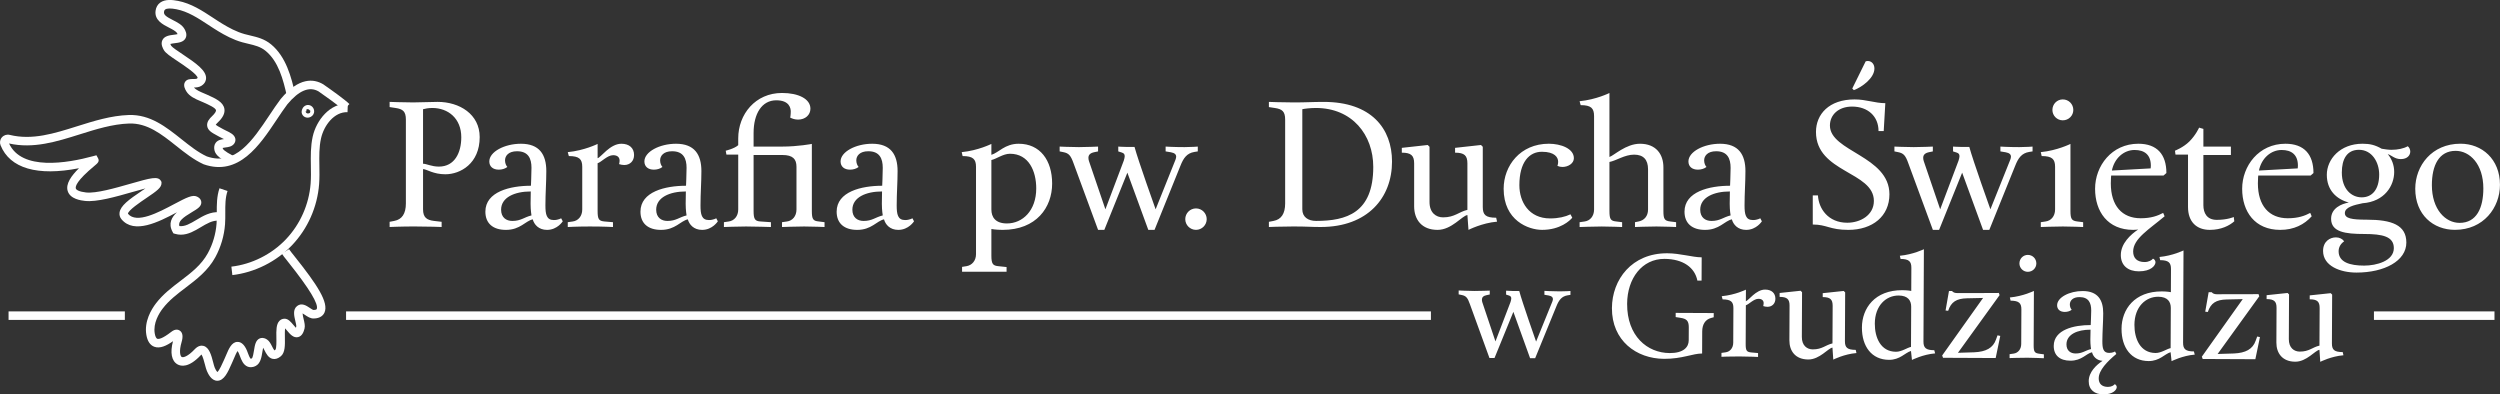
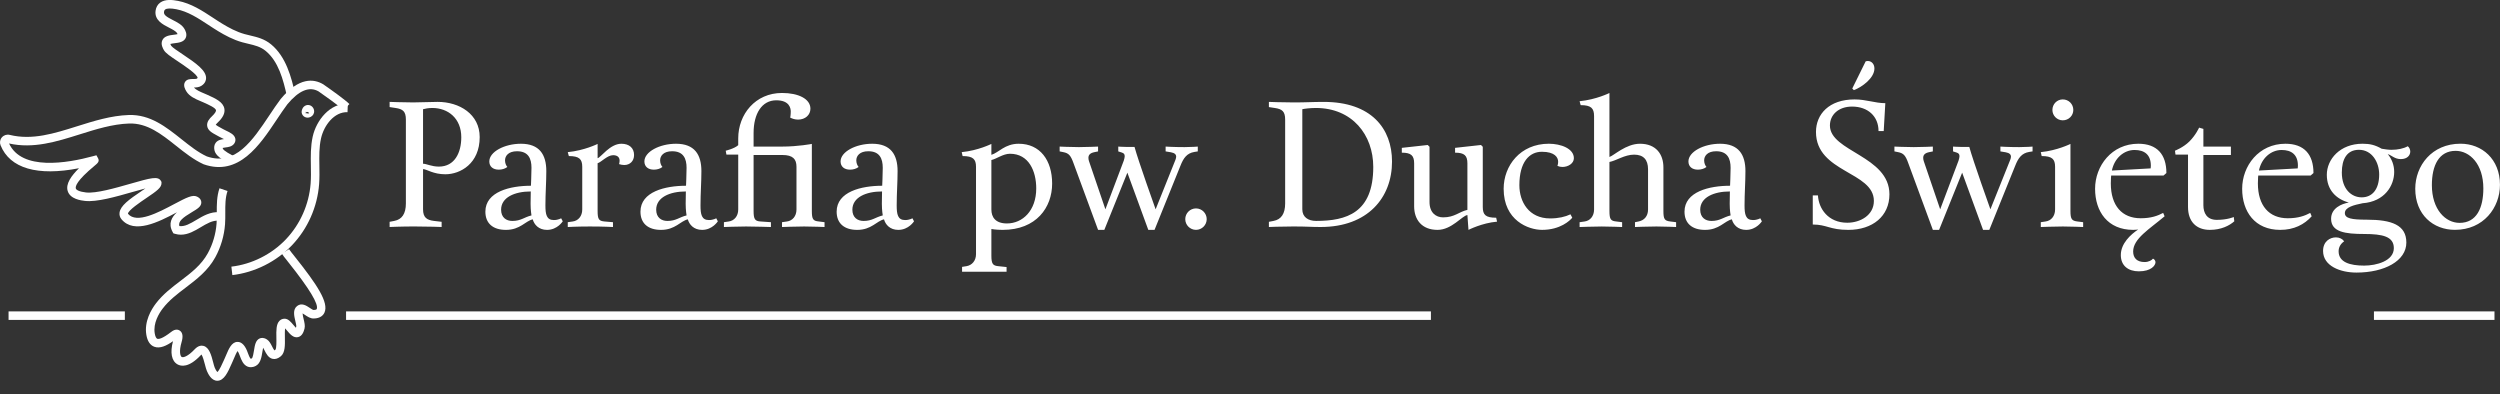
<svg xmlns="http://www.w3.org/2000/svg" viewBox="0 0 531.64 83.873">
  <rect x="0" y="0" width="531.64" height="83.873" fill="#333333" stroke="none" />
  <defs />
  <g fill="#fff">
-     <path d="M48.737 34.74l-.269-.146c-1.325-.709-2.638-1.499-2.867-2.658-.124-.621-.038-1.142.257-1.55.446-.617 1.169-.732 1.774-.809-.124-.061-.242-.117-.336-.163-.246-.117-.477-.228-.659-.333-.198-.113-.393-.218-.579-.318-.966-.522-1.879-1.016-2.004-1.986-.113-.873.52-1.578 1.006-2.033.696-.652.908-1.099.875-1.301-.085-.506-1.538-1.158-2.599-1.634l-.165-.074c-.156-.07-.328-.142-.506-.217-1.066-.448-2.395-1.007-3.045-2.104-.214-.361-.715-1.206-.299-1.937.384-.675 1.166-.676 1.736-.676.257 0 .687 0 .811-.082.106-.069.147-.121.154-.135.028-.728-2.931-2.696-4.195-3.538-1.64-1.091-2.586-1.739-2.959-2.361-.189-.314-.765-1.272-.334-2.156.434-.892 1.521-1.027 2.395-1.135.242-.03.606-.075.833-.135-.025-.057-.062-.128-.114-.217-.246-.416-.992-.797-1.713-1.166-1.319-.673-3.125-1.595-2.852-3.595.099-.738.442-1.338.992-1.733 1.059-.76 2.578-.59 3.781-.358 2.797.539 5.148 2.083 7.421 3.578.702.461 1.399.92 2.104 1.344 1.233.742 2.874 1.656 4.642 2.141.412.113.813.208 1.208.301 1.475.349 3 .709 4.429 1.892 3.142 2.6 4.298 6.891 5.137 10.708l-1.767.388c-.809-3.685-1.825-7.469-4.523-9.702-1.104-.913-2.303-1.197-3.692-1.525-.415-.098-.837-.198-1.271-.317-1.98-.543-3.763-1.534-5.095-2.335-.725-.436-1.443-.908-2.166-1.382-2.126-1.397-4.324-2.842-6.77-3.313-1.208-.233-2.009-.216-2.383.051-.096.069-.212.189-.255.506-.09.658.535 1.054 1.881 1.741.952.486 1.936.988 2.449 1.856.168.285.678 1.149.271 1.975-.421.855-1.433.981-2.326 1.092-.276.035-.704.088-.933.162.03.085.088.216.2.402.203.318 1.479 1.167 2.41 1.786 2.93 1.95 5.003 3.454 4.998 5.065-.001.453-.17 1.104-.966 1.626-.507.334-1.097.374-1.604.379.406.523 1.345.918 2.109 1.24.193.081.378.159.547.235l.164.073c1.748.784 3.399 1.525 3.643 2.987.154.924-.311 1.878-1.422 2.919-.254.238-.366.391-.415.473.181.171.669.435 1.037.633.197.107.404.219.615.339.15.086.341.175.541.271.861.411 1.752.835 1.956 1.656.096.387.011.786-.241 1.124-.472.631-1.235.725-1.848.8-.172.021-.439.054-.584.098.003.031.008.072.018.123.045.195.419.598 1.947 1.416l.291.158zM65.413 25.02c-.409 0-.786-.181-1.03-.507-.268-.353-.312-.819-.139-1.231.016-.047.035-.093.057-.138.061-.154.153-.298.274-.423.299-.309.721-.45 1.132-.38.349.061.653.261.858.562.21.308.288.689.214 1.046-.107.512-.522.917-1.058 1.036-.103.025-.207.035-.308.035zm-.415-1.343c0 .09.024.174.072.245.072.105.191.179.327.203.15.025.296-.005.409-.084l.037.03c.038-.046.069-.096.092-.148.002-.009.004-.018.007-.027.004-.008.009-.016.013-.023.045-.13.047-.271.002-.393l-.081.017c-.014-.025-.029-.048-.046-.071-.118-.158-.325-.246-.497-.207-.109.024-.205.103-.266.21l.226.187z" />
+     <path d="M48.737 34.74l-.269-.146c-1.325-.709-2.638-1.499-2.867-2.658-.124-.621-.038-1.142.257-1.55.446-.617 1.169-.732 1.774-.809-.124-.061-.242-.117-.336-.163-.246-.117-.477-.228-.659-.333-.198-.113-.393-.218-.579-.318-.966-.522-1.879-1.016-2.004-1.986-.113-.873.52-1.578 1.006-2.033.696-.652.908-1.099.875-1.301-.085-.506-1.538-1.158-2.599-1.634l-.165-.074c-.156-.07-.328-.142-.506-.217-1.066-.448-2.395-1.007-3.045-2.104-.214-.361-.715-1.206-.299-1.937.384-.675 1.166-.676 1.736-.676.257 0 .687 0 .811-.082.106-.069.147-.121.154-.135.028-.728-2.931-2.696-4.195-3.538-1.64-1.091-2.586-1.739-2.959-2.361-.189-.314-.765-1.272-.334-2.156.434-.892 1.521-1.027 2.395-1.135.242-.03.606-.075.833-.135-.025-.057-.062-.128-.114-.217-.246-.416-.992-.797-1.713-1.166-1.319-.673-3.125-1.595-2.852-3.595.099-.738.442-1.338.992-1.733 1.059-.76 2.578-.59 3.781-.358 2.797.539 5.148 2.083 7.421 3.578.702.461 1.399.92 2.104 1.344 1.233.742 2.874 1.656 4.642 2.141.412.113.813.208 1.208.301 1.475.349 3 .709 4.429 1.892 3.142 2.6 4.298 6.891 5.137 10.708l-1.767.388c-.809-3.685-1.825-7.469-4.523-9.702-1.104-.913-2.303-1.197-3.692-1.525-.415-.098-.837-.198-1.271-.317-1.98-.543-3.763-1.534-5.095-2.335-.725-.436-1.443-.908-2.166-1.382-2.126-1.397-4.324-2.842-6.77-3.313-1.208-.233-2.009-.216-2.383.051-.096.069-.212.189-.255.506-.09.658.535 1.054 1.881 1.741.952.486 1.936.988 2.449 1.856.168.285.678 1.149.271 1.975-.421.855-1.433.981-2.326 1.092-.276.035-.704.088-.933.162.03.085.088.216.2.402.203.318 1.479 1.167 2.41 1.786 2.93 1.95 5.003 3.454 4.998 5.065-.001.453-.17 1.104-.966 1.626-.507.334-1.097.374-1.604.379.406.523 1.345.918 2.109 1.24.193.081.378.159.547.235l.164.073c1.748.784 3.399 1.525 3.643 2.987.154.924-.311 1.878-1.422 2.919-.254.238-.366.391-.415.473.181.171.669.435 1.037.633.197.107.404.219.615.339.15.086.341.175.541.271.861.411 1.752.835 1.956 1.656.096.387.011.786-.241 1.124-.472.631-1.235.725-1.848.8-.172.021-.439.054-.584.098.003.031.008.072.018.123.045.195.419.598 1.947 1.416l.291.158zM65.413 25.02c-.409 0-.786-.181-1.03-.507-.268-.353-.312-.819-.139-1.231.016-.047.035-.093.057-.138.061-.154.153-.298.274-.423.299-.309.721-.45 1.132-.38.349.061.653.261.858.562.21.308.288.689.214 1.046-.107.512-.522.917-1.058 1.036-.103.025-.207.035-.308.035zm-.415-1.343c0 .09.024.174.072.245.072.105.191.179.327.203.15.025.296-.005.409-.084l.037.03l-.081.017c-.014-.025-.029-.048-.046-.071-.118-.158-.325-.246-.497-.207-.109.024-.205.103-.266.21l.226.187z" />
    <path d="M38.472 49.91c-.403 0-.818-.055-1.244-.182l-.359-.106-.179-.329c-.95-1.751-.184-3.121.94-4.15-3.901 2.068-9.094 4.715-11.793 1.487-.344-.411-.487-.904-.414-1.428.206-1.46 1.983-2.757 4.671-4.569.262-.177.55-.371.834-.567-.842.218-1.809.494-2.677.742-3.607 1.032-7.698 2.203-10.176 1.919-.782-.089-3.16-.36-3.684-2.125-.445-1.497.743-3.194 2.408-4.828-8.828 1.733-14.694.043-16.679-4.882-.23-.566-.124-1.21.279-1.677.412-.479 1.05-.683 1.666-.531 4.777 1.177 9.414-.283 14.322-1.83 3.542-1.116 7.205-2.27 11.006-2.397 4.547-.146 7.915 2.536 11.187 5.137 1.822 1.447 3.542 2.815 5.407 3.669 6.057 2.108 9.742-3.413 13.306-8.755.82-1.229 1.594-2.391 2.394-3.449 3.908-4.705 7.063-4.306 9.029-3.147l.079.052c1.884 1.317 4.504 3.181 5.51 4.161l-1.263 1.296c-1.017-.991-4.229-3.236-5.284-3.975-1.939-1.143-4.191-.229-6.653 2.736-.741.983-1.501 2.123-2.306 3.329-3.576 5.361-8.026 12.031-15.486 9.428-2.142-.978-4.031-2.479-5.857-3.93-3.154-2.507-6.138-4.869-10-4.744-3.555.119-7.098 1.235-10.523 2.314-4.839 1.524-9.839 3.1-15.006 1.93 2.686 5.837 12.314 4.212 17.874 2.7l.703-.191.359.646c.35.673-.117 1.06-.763 1.595-3.775 3.128-4.11 4.366-3.974 4.825.089.299.702.678 2.155.843 2.125.244 6.199-.924 9.474-1.861 4.277-1.224 5.879-1.682 6.484-.568l.102.188.007.213c.032.98-.971 1.699-3.242 3.23-1.17.789-3.911 2.637-3.893 3.333 1.834 2.186 6.466-.274 9.847-2.07 2.681-1.423 3.906-2.032 4.846-1.578.721.349.891.837.906 1.186.039.9-.809 1.405-1.982 2.104-1.997 1.188-2.968 1.983-2.695 2.97 1.178.153 2.316-.525 3.618-1.3 1.415-.843 3.023-1.796 4.895-1.643l-.15 1.803c-1.303-.109-2.522.621-3.818 1.394-1.258.753-2.649 1.582-4.208 1.582z" />
    <path d="M49.412 58.5l-.208-1.797c4.341-.504 8.567-2.623 11.595-5.812 3.052-3.213 4.92-7.432 5.26-11.88.093-1.226.072-2.503.051-3.739-.034-2.042-.069-4.152.39-6.225.775-3.499 3.672-7.106 7.467-7.003l-.065 1.808c-2.825-.094-5.018 2.801-5.635 5.585-.413 1.865-.381 3.778-.348 5.804.021 1.277.043 2.597-.056 3.907-.371 4.863-2.414 9.475-5.752 12.989-3.315 3.492-7.943 5.811-12.699 6.363z" />
    <path d="M46.206 80.97c-1.294-.001-1.979-1.556-2.205-2.067-.151-.344-.275-.819-.418-1.37-.14-.542-.45-1.733-.735-2.145-.038.032-.084.075-.141.135-2.551 2.719-4.209 2.393-4.97 1.956-1.256-.72-1.596-2.506-.949-4.925-1.329.94-2.765 1.657-4.002 1.175-.875-.339-1.434-1.18-1.661-2.5-.497-2.88 1.069-5.45 2.046-6.726 1.492-1.946 3.385-3.384 5.216-4.775 2.279-1.732 4.432-3.368 5.811-5.886 1.051-1.921 1.692-4.094 1.854-6.28.055-.754.052-1.513.048-2.315-.007-1.708-.014-3.473.574-5.209l1.714.58c-.491 1.451-.484 2.991-.478 4.622.003.801.006 1.63-.053 2.454-.181 2.444-.896 4.87-2.071 7.017-1.563 2.856-3.973 4.688-6.303 6.458-1.815 1.379-3.53 2.682-4.874 4.435-.797 1.041-2.079 3.117-1.7 5.319.107.622.301 1.03.532 1.12.272.104 1.025.051 3.011-1.493.873-.675 1.497-.438 1.79-.237.604.415.73 1.234.373 2.437-.58 1.959-.292 2.979.025 3.161.32.181 1.317-.098 2.75-1.625.756-.806 1.438-.842 1.879-.73 1.235.315 1.677 2.02 2.067 3.523.113.435.23.885.323 1.095.263.598.464.848.563.946.425-.338 1.085-1.833 1.377-2.496l.253-.567c.081-.179.166-.379.253-.586.536-1.27 1.143-2.709 2.342-2.763 1.083-.068 1.687 1.086 1.887 1.459.137.258.248.559.365.877.127.345.424 1.153.634 1.244 0-.001.066.001.218-.076.219-.165.386-1.21.466-1.713.177-1.104.344-2.146 1.2-2.525.331-.147.872-.227 1.565.228.502.329.795.91 1.078 1.472.133.265.346.688.495.843.043-.023.111-.066.205-.144.254-.281.227-1.773.212-2.576-.028-1.525-.052-2.842.65-3.564.288-.296.663-.454 1.084-.458.765-.004 1.318.647 1.898 1.339.143.171.346.413.52.592.025-.075.052-.166.079-.275.036-.181-.11-.793-.198-1.159-.26-1.087-.584-2.441.375-3.195.966-.762 1.996-.069 2.678.388.236.159.677.455.834.458.276-.008.595-.063.656-.194.467-1.005-1.551-4.344-5.998-9.924-.848-1.064-1.265-1.59-1.446-1.906l1.568-.903c.122.212.691.925 1.293 1.681 4.687 5.88 7.208 9.698 6.224 11.814-.253.544-.848 1.201-2.247 1.24-.737.025-1.344-.397-1.893-.765-.142-.095-.346-.232-.508-.323.015.331.146.879.225 1.207.176.735.342 1.429.192 2.022-.172.685-.503 1.618-1.381 1.819-.985.225-1.715-.646-2.359-1.416-.107-.128-.252-.302-.387-.449-.076.504-.06 1.366-.05 1.936.03 1.659.059 3.227-.86 3.996-.581.486-1.161.674-1.728.557-.926-.191-1.383-1.1-1.75-1.83-.078-.155-.188-.375-.289-.543-.059.263-.111.589-.151.84-.188 1.18-.402 2.516-1.434 3.041-.748.378-1.336.289-1.699.146-.961-.378-1.354-1.445-1.67-2.303-.09-.247-.172-.478-.264-.65-.089-.166-.164-.284-.224-.365-.252.362-.571 1.118-.741 1.521-.094.223-.186.438-.273.631l-.244.549c-.786 1.78-1.597 3.618-3.048 3.618z" />
  </g>
  <g fill="#fff">
    <path d="M94.713 37.06c-2.584 0-3.915-1.063-4.75-1.102v8.55c0 1.749.798 2.28 2.318 2.47l1.634.191v1.102s-2.812-.114-5.853-.114c-2.736 0-5.207.114-5.207.114v-1.102l.988-.191c1.635-.304 2.47-1.52 2.47-3.724V25.43c0-1.749-.646-2.242-2.204-2.47l-1.254-.19v-1.103s3.04.114 5.017.114c.912 0 4.257-.114 5.207-.114 4.637 0 8.931 2.622 8.931 7.487 0 5.626-4.105 7.906-7.297 7.906zm3.382-7.866c0-4.028-2.812-6.232-6.157-6.232-.874 0-1.558.152-1.976.266v11.591c.76 0 1.786.609 3.382.609 3.344-.001 4.751-2.966 4.751-6.234zM113.023 35.7c0-2.014-.685-3.535-3.079-3.535-1.824 0-2.546.989-2.546 1.938 0 .608.228 1.103.494 1.406-.494.38-1.14.57-1.823.57-1.217 0-2.015-.646-2.015-1.748 0-2.053 3.23-3.762 6.727-3.762 3.914 0 5.396 2.28 5.396 5.814 0 2.394-.19 4.75-.19 7.297 0 1.9.228 3.116 1.786 3.116.951 0 1.559-.38 1.559-.38l.342.646s-1.14 1.824-3.344 1.824c-1.786 0-2.736-1.14-3.04-2.242-1.559.342-2.66 2.242-5.701 2.242-2.736 0-4.37-1.367-4.37-3.875 0-4.257 5.282-5.511 9.69-5.511-.001 0 .114-2.546.114-3.8zm-4.067 11.286c1.824 0 2.508-.797 4.066-1.177 0 0-.19-1.064-.19-2.471 0-1.368.038-2.622.038-2.622-3.42 0-6.308 1.254-6.308 3.876 0 1.673 1.102 2.394 2.394 2.394zM130.353 47.25v1.026s-1.938-.114-4.903-.114c-2.736 0-4.712.114-4.712.114V47.25l1.064-.152c1.14-.153 2.015-1.103 2.015-2.547v-9.083c0-1.634-.647-2.28-2.851-2.28l-.228-.836c3.535-.342 6.347-1.748 6.347-1.748v3.04c.684-.152 2.622-3.078 5.054-3.078 1.673 0 2.698.912 2.698 2.395 0 1.292-.874 2.128-2.09 2.128-.38 0-.722-.076-1.102-.19 0 0 .114-.343.114-.76 0-.608-.38-1.14-1.368-1.14-1.254 0-2.508 1.482-3.306 1.71v10.147c0 1.786.266 2.127 1.482 2.243zM146.003 35.7c0-2.014-.685-3.535-3.079-3.535-1.824 0-2.546.989-2.546 1.938 0 .608.228 1.103.494 1.406-.494.38-1.14.57-1.823.57-1.217 0-2.015-.646-2.015-1.748 0-2.053 3.23-3.762 6.727-3.762 3.914 0 5.396 2.28 5.396 5.814 0 2.394-.19 4.75-.19 7.297 0 1.9.228 3.116 1.787 3.116.95 0 1.558-.38 1.558-.38l.342.646s-1.14 1.824-3.344 1.824c-1.786 0-2.736-1.14-3.04-2.242-1.559.342-2.66 2.242-5.701 2.242-2.736 0-4.37-1.367-4.37-3.875 0-4.257 5.282-5.511 9.691-5.511-.001 0 .113-2.546.113-3.8zm-4.067 11.286c1.824 0 2.508-.797 4.066-1.177 0 0-.19-1.064-.19-2.471 0-1.368.038-2.622.038-2.622-3.42 0-6.308 1.254-6.308 3.876 0 1.673 1.102 2.394 2.394 2.394zM175.343 47.25v1.026s-2.622-.114-4.332-.114-4.712.114-4.712.114V47.25l1.064-.152c1.14-.153 2.014-1.103 2.014-2.547v-9.083c0-1.634-.76-2.508-3.002-2.508h-6.119v11.895c0 1.786.304 2.166 1.482 2.243l2.204.152v1.026s-3.611-.114-5.283-.114c-1.748 0-4.712.114-4.712.114V47.25l1.026-.152c1.14-.153 2.015-1.103 2.015-2.547V32.884h-2.508l-.152-.837s1.823-.417 2.66-1.177v-1.445c0-5.13 3.648-9.653 9.311-9.653 3.496 0 6.042 1.254 6.042 3.345 0 1.33-1.102 2.318-2.623 2.318-.722 0-1.292-.228-1.672-.419 0 0 .114-.608.114-1.292 0-.646-.228-2.395-3.078-2.395-3.078 0-4.826 2.851-4.826 6.955v2.888h6.043c3.458 0 6.346-.57 6.346-.57v14.251c0 1.786.266 2.127 1.482 2.243zM187.723 35.7c0-2.014-.685-3.535-3.079-3.535-1.823 0-2.546.989-2.546 1.938 0 .608.228 1.103.494 1.406-.494.38-1.14.57-1.824.57-1.216 0-2.014-.646-2.014-1.748 0-2.053 3.23-3.762 6.727-3.762 3.914 0 5.396 2.28 5.396 5.814 0 2.394-.19 4.75-.19 7.297 0 1.9.228 3.116 1.785 3.116.951 0 1.559-.38 1.559-.38l.342.646s-1.14 1.824-3.344 1.824c-1.787 0-2.736-1.14-3.04-2.242-1.559.342-2.661 2.242-5.701 2.242-2.736 0-4.37-1.367-4.37-3.875 0-4.257 5.283-5.511 9.69-5.511.001 0 .115-2.546.115-3.8zm-4.066 11.286c1.825 0 2.508-.797 4.067-1.177 0 0-.191-1.064-.191-2.471 0-1.368.038-2.622.038-2.622-3.42 0-6.308 1.254-6.308 3.876-.001 1.673 1.101 2.394 2.394 2.394zM214.053 56.79v.989h-9.463v-1.027l.951-.152c1.14-.19 2.014-1.14 2.014-2.546V35.47c0-1.634-.646-2.28-2.851-2.28l-.19-.836c3.497-.342 6.309-1.748 6.309-1.748v2.318c1.558-.457 2.85-2.356 5.814-2.356 4.523 0 7.107 3.496 7.107 8.475 0 5.055-3.344 9.843-10.527 9.843-1.444 0-2.394-.189-2.394-.189v5.663c0 1.786.342 2.127 1.444 2.241zm-3.23-22.764v10.527c0 1.597.835 2.965 3.306 2.965 3.307 0 6.233-2.698 6.233-7.449 0-3.648-1.559-7.373-5.586-7.373-1.482.001-2.927 1.14-3.953 1.33zM233.513 32.2l-.761.152c-.95.191-1.292.609-1.292 1.216 0 .228.038.456.114.684l3.496 10.261 3.915-10.375c.114-.38.19-.684.19-.912 0-.418-.152-.646-.646-.798l-.723-.228v-1.026s1.216.076 1.862.076h1.596c.76 2.85 4.485 13.263 4.485 13.263l4.218-10.527c.076-.19.152-.494.152-.646 0-.494-.304-.798-1.102-.951l-1.141-.19v-1.026s1.672.114 4.029.114c1.444 0 2.812-.114 2.812-.114v1.026l-.722.114c-1.597.267-2.318 1.292-2.964 2.927l-5.511 13.643h-1.33l-4.447-12.161-4.902 12.161h-1.33l-5.208-14.138c-.608-1.709-1.026-2.165-2.204-2.394l-.76-.152v-1.026s2.432.114 4.104.114c1.558 0 4.067-.114 4.067-.114V32.2zM254.333 44.32c1.254 0 2.28 1.027 2.28 2.28 0 1.255-1.026 2.28-2.28 2.28s-2.28-1.025-2.28-2.28c0-1.253 1.026-2.28 2.28-2.28zM281.503 21.67c10.109 0 14.519 5.662 14.519 12.693 0 7.677-5.17 13.91-15.165 13.91-2.166 0-2.85-.114-5.814-.114-2.66 0-5.206.114-5.206.114v-1.102l.987-.191c1.635-.304 2.471-1.52 2.471-3.724V25.432c0-1.749-.646-2.242-2.204-2.47l-1.254-.19v-1.103s2.926.114 5.358.114c2.508.001 3.915-.113 6.308-.113zm-4.56 22.84c0 1.635 1.216 2.47 2.927 2.47 6.461 0 12.161-1.709 12.161-11.477 0-6.841-4.484-12.541-12.199-12.541-1.141 0-2.471.152-2.889.266zM312.053 45.73c-1.14.152-3.344 3.154-6.347 3.154-3.382 0-4.979-2.204-4.979-5.016v-9.122c0-1.671-.646-2.28-2.622-2.28v-1.025l5.511-.608.38.38v11.743c0 2.28 1.368 3.268 2.889 3.268 2.47 0 3.344-1.178 5.168-1.595v-9.882c0-1.671-.646-2.28-2.622-2.28v-1.025l5.511-.608.38.38v12.807c0 1.672.608 2.28 2.85 2.28l.191.837c-3.193.266-6.081 1.747-6.081 1.747zM323.103 39.38c0 3.535 2.015 7.069 6.537 7.069 1.747 0 3.229-.342 4.331-.874l.381.722c-.494.608-2.547 2.584-6.423 2.584-2.888 0-8.17-1.976-8.17-8.74 0-4.902 3.533-9.577 9.613-9.577 2.547 0 5.322 1.026 5.322 3.078 0 1.14-1.255 1.862-2.433 1.862-.381 0-.723-.076-1.064-.228 0 0 .151-.38.151-.875 0-.912-.684-2.128-3.458-2.128-2.659 0-4.787 2.166-4.787 7.107zM356.433 47.25v1.026s-2.546-.114-4.181-.114c-1.862 0-4.561.114-4.561.114V47.25l.76-.152c1.179-.229 2.015-1.103 2.015-2.547v-8.55c0-2.053-.988-3.116-2.965-3.116-2.014 0-3.801 1.292-5.244 1.558v10.414c0 1.786.266 2.127 1.481 2.243l1.217.152v1.026s-2.622-.114-4.333-.114c-1.71 0-4.712.114-4.712.114v-1.026l1.064-.152c1.14-.153 2.014-1.103 2.014-2.547V24.677c0-1.671-.646-2.318-2.851-2.318l-.228-.836c3.534-.342 6.347-1.748 6.347-1.748V33.38c.912-.266 3.496-2.812 6.499-2.812 3.382 0 4.979 2.205 4.979 5.017v9.273c0 1.786.266 2.09 1.481 2.243zM368.023 35.7c0-2.014-.685-3.535-3.079-3.535-1.823 0-2.546.989-2.546 1.938 0 .608.228 1.103.494 1.406-.494.38-1.14.57-1.824.57-1.216 0-2.014-.646-2.014-1.748 0-2.053 3.229-3.762 6.727-3.762 3.914 0 5.396 2.28 5.396 5.814 0 2.394-.19 4.75-.19 7.297 0 1.9.229 3.116 1.786 3.116.95 0 1.559-.38 1.559-.38l.342.646s-1.14 1.824-3.344 1.824c-1.787 0-2.736-1.14-3.041-2.242-1.558.342-2.66 2.242-5.701 2.242-2.735 0-4.369-1.367-4.369-3.875 0-4.257 5.282-5.511 9.69-5.511 0 0 .114-2.546.114-3.8zm-4.067 11.286c1.824 0 2.508-.797 4.066-1.177 0 0-.19-1.064-.19-2.471 0-1.368.038-2.622.038-2.622-3.42 0-6.309 1.254-6.309 3.876.001 1.673 1.102 2.394 2.395 2.394zM400.583 27.87h-1.103c0-3.155-2.28-5.207-5.625-5.207-2.888 0-4.712 1.748-4.712 4.028 0 5.549 12.655 6.461 12.655 14.632 0 4.637-3.572 7.562-8.741 7.562-3.952 0-4.561-1.14-7.562-1.14V41.55h1.102c.152 2.812 2.167 5.815 6.233 5.815 2.774 0 5.662-1.596 5.662-4.636 0-6.271-12.313-6.005-12.313-14.67 0-3.763 2.774-6.917 8.209-6.917 2.508 0 4.333.798 6.537.798zM397.2 12.972c.798 0 1.406.647 1.406 1.597 0 2.014-2.622 3.953-4.371 4.599l-.342-.342 2.851-5.776c.115-.04.304-.078.456-.078zM411.033 32.2l-.761.152c-.95.191-1.292.609-1.292 1.216 0 .228.038.456.114.684l3.496 10.261 3.914-10.375c.114-.38.19-.684.19-.912 0-.418-.152-.646-.646-.798l-.723-.228v-1.026s1.216.076 1.862.076h1.597c.76 2.85 4.484 13.263 4.484 13.263l4.218-10.527c.076-.19.151-.494.151-.646 0-.494-.304-.798-1.102-.951l-1.141-.19v-1.026s1.673.114 4.029.114c1.444 0 2.812-.114 2.812-.114v1.026l-.722.114c-1.597.267-2.318 1.292-2.964 2.927l-5.512 13.643h-1.329l-4.447-12.161-4.902 12.161h-1.329l-5.208-14.138c-.607-1.709-1.025-2.165-2.204-2.394l-.76-.152v-1.026s2.433.114 4.104.114c1.558 0 4.067-.114 4.067-.114V32.2zM442.993 47.25v1.026s-2.622-.114-4.295-.114c-1.747 0-4.712.114-4.712.114V47.25l1.026-.152c1.14-.153 2.014-1.103 2.014-2.547v-9.083c0-1.634-.646-2.28-2.85-2.28l-.19-.836c3.496-.342 6.309-1.748 6.309-1.748v14.251c0 1.786.304 2.09 1.482 2.243zm-4.333-26.109c1.255 0 2.242.988 2.242 2.243 0 1.215-.987 2.204-2.242 2.204-1.216 0-2.203-.989-2.203-2.204-.001-1.255.987-2.243 2.203-2.243zM454.843 57.7c-2.242 0-3.838-1.178-3.838-3.458 0-2.471 2.091-4.37 3.687-5.435-.343.038-.723.076-1.064.076-5.396 0-8.095-3.875-8.095-8.74s3.534-9.577 9.197-9.577c3.99 0 5.967 2.28 5.967 6.232l-.608.532h-11.136s-.076.609-.076 1.672c0 4.75 2.395 7.411 6.346 7.411 2.242 0 3.649-.532 4.789-1.14l.305.722c-3.231 2.736-6.689 4.75-6.689 7.486 0 1.407.836 2.243 2.433 2.243.912 0 1.558-.418 1.786-.722.305.114.532.456.532.76-.001.684-.914 1.938-3.536 1.938zm2.509-21.89s.038-.266.038-.57c0-2.356-1.368-3.345-3.458-3.345-2.28 0-4.295 1.749-4.827 4.371zM468.563 27.41v3.763h5.852v1.787h-5.852v10.679c0 1.634.722 3.116 2.85 3.116 2.28 0 3.61-.608 3.61-.608l.114.912c-1.026.913-2.774 1.824-5.207 1.824-2.812 0-4.637-1.709-4.637-4.864V32.884h-2.66l-.114-.837s1.787-.684 3.079-1.975c1.368-1.369 2.052-2.927 2.052-2.927zM491.363 37.33h-11.134s-.076.609-.076 1.672c0 4.75 2.394 7.411 6.346 7.411 2.242 0 3.649-.532 4.789-1.14l.305.722c-1.559 1.748-3.763 2.888-6.689 2.888-5.396 0-8.095-3.875-8.095-8.74s3.534-9.577 9.197-9.577c3.99 0 5.967 2.28 5.967 6.232zm-2.736-1.519s.038-.266.038-.57c0-2.356-1.368-3.345-3.458-3.345-2.28 0-4.295 1.749-4.827 4.371zM509.063 52.76c0-2.47-2.394-3.002-6.309-3.002-4.028 0-7.031-.419-7.031-3.231 0-2.28 2.243-3.192 3.763-3.458-2.698-.722-4.674-2.698-4.674-5.891 0-3.306 2.812-6.612 7.601-6.612 1.596 0 2.66.266 4.065 1.064.685.114 1.407.228 2.091.228 1.33 0 2.584-.266 3.459-.76.342.266.531.722.531 1.14 0 .76-.607 1.596-2.014 1.596-1.292 0-1.938-.798-2.774-1.063.874 1.063 1.368 2.356 1.368 3.8 0 2.888-2.014 6.309-6.727 6.651-1.824.38-3.763.836-3.763 2.09 0 1.14 1.444 1.406 4.637 1.406 5.358 0 8.438 1.141 8.438 4.864 0 3.915-4.675 6.385-10.604 6.385-3.458 0-7.106-1.407-7.106-4.599 0-2.052 1.482-2.888 2.736-2.888.761 0 1.406.342 1.748.836-.76.532-1.178 1.254-1.178 2.128 0 2.318 2.395 3.04 5.435 3.04 2.621 0 6.308-.988 6.308-3.724zm-11.06-16.077c0 3.535 2.053 5.283 4.219 5.283 2.205 0 3.725-1.634 3.725-4.865 0-2.584-1.52-5.245-4.295-5.245-2.584.001-3.649 2.015-3.649 4.827zM531.633 39.3c0 4.864-3.497 9.577-9.577 9.577-4.637 0-8.437-3.23-8.437-8.74 0-4.865 3.496-9.577 9.614-9.577 4.561-.001 8.4 3.267 8.4 8.74zm-3.535.76c0-5.168-2.888-7.981-5.89-7.981-3.572 0-5.055 3.117-5.055 7.297 0 5.168 2.888 8.02 5.891 8.02 3.611-.001 5.054-3.156 5.054-7.336z" />
  </g>
  <g fill="#fff">
-     <path d="M316.803 62.63l-.616.121c-.77.15-1.048.487-1.05.979-.001.184.029.368.089.554l2.792 8.317 3.207-8.382c.093-.307.155-.553.156-.738.002-.338-.12-.524-.52-.648l-.583-.187.004-.831s.984.066 1.506.069c.739.003 1.293.005 1.293.005.604 2.31 3.579 10.751 3.579 10.751l3.453-8.504c.062-.155.125-.399.126-.522.002-.4-.244-.648-.889-.774l-.922-.158.004-.831s1.354.099 3.26.108c1.169.005 2.276-.083 2.276-.083l-.004.831-.585.09c-1.293.208-1.881 1.036-2.41 2.356l-4.51 11.022-1.077-.004-3.553-9.859-4.013 9.823-1.076-.004-4.161-11.46c-.486-1.387-.822-1.757-1.775-1.946l-.614-.127.004-.831s1.969.103 3.321.109c1.261.005 3.291-.078 3.291-.078zM361.873 54.72l-.023 4.952-.892-.004c-.542-2.741-2.994-4.597-6.991-4.615-4.768-.022-7.925 4.146-7.949 9.56-.031 6.828 4.259 10.446 9.056 10.469 2.953.013 4.036-1.274 4.042-2.688l.014-2.799c.006-1.415-.516-1.817-1.775-2.007l-1.014-.159.003-.892 8.09.037-.004.892-.555.151c-1.263.333-1.883 1.408-1.89 2.853l-.021 4.706c-1.998-.01-4.219 1.149-8.094 1.132-5.905-.028-11.116-3.896-11.085-10.786.028-6.089 4.236-11.698 11.771-11.664 2.769.01 5.317.852 7.317.862zM373.863 75.08l-.004.831s-1.568-.1-3.967-.11c-2.214-.011-3.814.074-3.814.074l.003-.831.862-.119c.924-.119 1.635-.885 1.64-2.054l.034-7.351c.006-1.322-.515-1.848-2.298-1.856l-.183-.677c2.863-.264 5.144-1.392 5.144-1.392l-.011 2.46c.554-.12 2.134-2.482 4.102-2.473 1.354.006 2.181.748 2.176 1.948-.006 1.045-.716 1.719-1.7 1.715-.308-.001-.584-.064-.892-.158 0 0 .094-.276.096-.615.002-.492-.304-.924-1.104-.928-1.016-.005-2.036 1.19-2.683 1.372l-.037 8.212c-.007 1.445.208 1.723 1.191 1.82zM389.683 73.92c-.923.118-2.718 2.54-5.148 2.528-2.737-.012-4.021-1.802-4.01-4.078l.033-7.382c.007-1.354-.514-1.848-2.113-1.855l.004-.831 4.462-.472.306.309-.043 9.504c-.009 1.846 1.095 2.65 2.325 2.656 1.999.009 2.711-.941 4.188-1.272l.037-7.997c.006-1.354-.515-1.848-2.113-1.855l.003-.831 4.462-.472.307.308-.048 10.365c-.006 1.354.483 1.848 2.298 1.856l.151.678c-2.584.203-4.928 1.393-4.928 1.393zM406.463 56.95c.006-1.353-.514-1.877-2.298-1.886l-.15-.677c2.831-.264 5.112-1.392 5.112-1.392l-.091 19.623c-.006 1.354.515 1.849 2.299 1.856l.182.678c-2.584.203-4.928 1.392-4.928 1.392l-.207-1.908c-1.262.363-2.314 1.896-4.683 1.885-3.659-.017-5.77-2.825-5.751-6.885.019-4.091 2.743-7.954 8.587-7.927 1.169.005 1.905.162 1.905.162zm-.077 16.825l.039-8.551c.007-1.292-.665-2.371-2.664-2.38-2.675-.012-5.054 2.129-5.07 5.974-.015 2.953 1.233 5.973 4.493 5.987 1.229.006 2.402-.88 3.202-1.03zM421.713 63.36l-3.444.076c-2.185.052-3.356.754-3.98 2.657l-.554-.064.727-4.148.646.003c.244.309.613.434 1.074.436 3.384.016 8.889-.021 8.889-.021l.152.463-8.853 12.262 3.476-.108c2.461-.111 4.002-.904 4.627-2.747l.311-.86.584.126-.976 4.701-11.195-.051-.183-.493zM434.643 75.35l-.004.831s-2.121-.102-3.475-.108c-1.414-.006-3.814.074-3.814.074l.003-.831.832-.118c.924-.119 1.634-.885 1.64-2.054l.033-7.351c.006-1.323-.514-1.849-2.298-1.856l-.151-.677c2.832-.264 5.112-1.392 5.112-1.392l-.052 11.534c-.008 1.445.238 1.693 1.19 1.82zm-3.409-21.146c1.015.004 1.811.807 1.807 1.823-.005.984-.808 1.78-1.823 1.775-.983-.004-1.779-.807-1.775-1.792.004-1.014.806-1.81 1.791-1.806zM447.273 83.87c-1.814-.008-3.103-.967-3.094-2.812.009-1.969 1.646-3.469 2.942-4.324-1.323-.098-2.025-.962-2.237-1.825-1.262.271-2.161 1.805-4.622 1.794-2.214-.011-3.532-1.124-3.522-3.154.017-3.444 4.296-4.44 7.863-4.423 0 0 .102-2.061.106-3.076.007-1.63-.54-2.863-2.478-2.872-1.477-.006-2.064.792-2.068 1.56-.003.492.181.893.396 1.14-.402.306-.927.457-1.479.454-.984-.004-1.627-.53-1.623-1.421.007-1.661 2.629-3.034 5.457-3.021 3.169.014 4.359 1.866 4.347 4.727-.009 1.938-.172 3.843-.182 5.904-.007 1.538.174 2.522 1.435 2.528.769.003 1.262-.301 1.262-.301l.275.524c-1.945 1.621-3.738 3.459-3.746 5.181-.006 1.138.669 1.818 1.96 1.824.739.003 1.264-.332 1.448-.577.246.093.43.371.429.617-.004.552-.747 1.563-2.869 1.553zm-5.896-8.701c1.476.007 2.032-.636 3.295-.938 0 0-.15-.861-.146-1.999.006-1.107.041-2.123.041-2.123-2.768-.013-5.11.992-5.12 3.114-.005 1.353.884 1.942 1.93 1.946zM461.673 57.21c.006-1.353-.515-1.877-2.299-1.886l-.149-.678c2.83-.263 5.111-1.391 5.111-1.391l-.09 19.623c-.006 1.354.515 1.848 2.298 1.856l.182.678c-2.584.203-4.927 1.392-4.927 1.392l-.208-1.908c-1.262.363-2.314 1.896-4.683 1.886-3.66-.017-5.77-2.826-5.751-6.885.019-4.091 2.743-7.954 8.588-7.928 1.168.005 1.905.163 1.905.163zm-.077 16.824l.039-8.55c.006-1.292-.666-2.372-2.664-2.381-2.676-.012-5.055 2.13-5.072 5.975-.014 2.953 1.234 5.973 4.494 5.988 1.23.005 2.402-.882 3.203-1.032zM476.933 63.61l-3.445.076c-2.184.051-3.356.753-3.979 2.658l-.555-.064.728-4.148.646.003c.245.309.613.434 1.074.436 3.384.015 8.89-.021 8.89-.021l.151.463-8.853 12.262 3.476-.107c2.462-.111 4.002-.904 4.627-2.747l.312-.859.584.126-.976 4.701-11.196-.051-.182-.493zM493.243 74.39c-.923.119-2.718 2.54-5.147 2.529-2.737-.013-4.021-1.802-4.01-4.079l.033-7.381c.007-1.354-.514-1.848-2.113-1.855l.004-.831 4.462-.472.306.309-.043 9.504c-.009 1.846 1.095 2.65 2.325 2.656 1.998.009 2.71-.941 4.188-1.272l.037-7.997c.006-1.354-.515-1.849-2.113-1.855l.003-.831 4.462-.472.307.308-.048 10.365c-.006 1.354.483 1.849 2.298 1.856l.151.678c-2.584.203-4.928 1.392-4.928 1.392z" />
-   </g>
+     </g>
  <path fill="#fff" d="M73.593 66.22h230.7v1.81h-230.7zM1.821 66.22H26.55v1.81H1.821zM504.833 66.22h25.634v1.81h-25.634z" />
</svg>